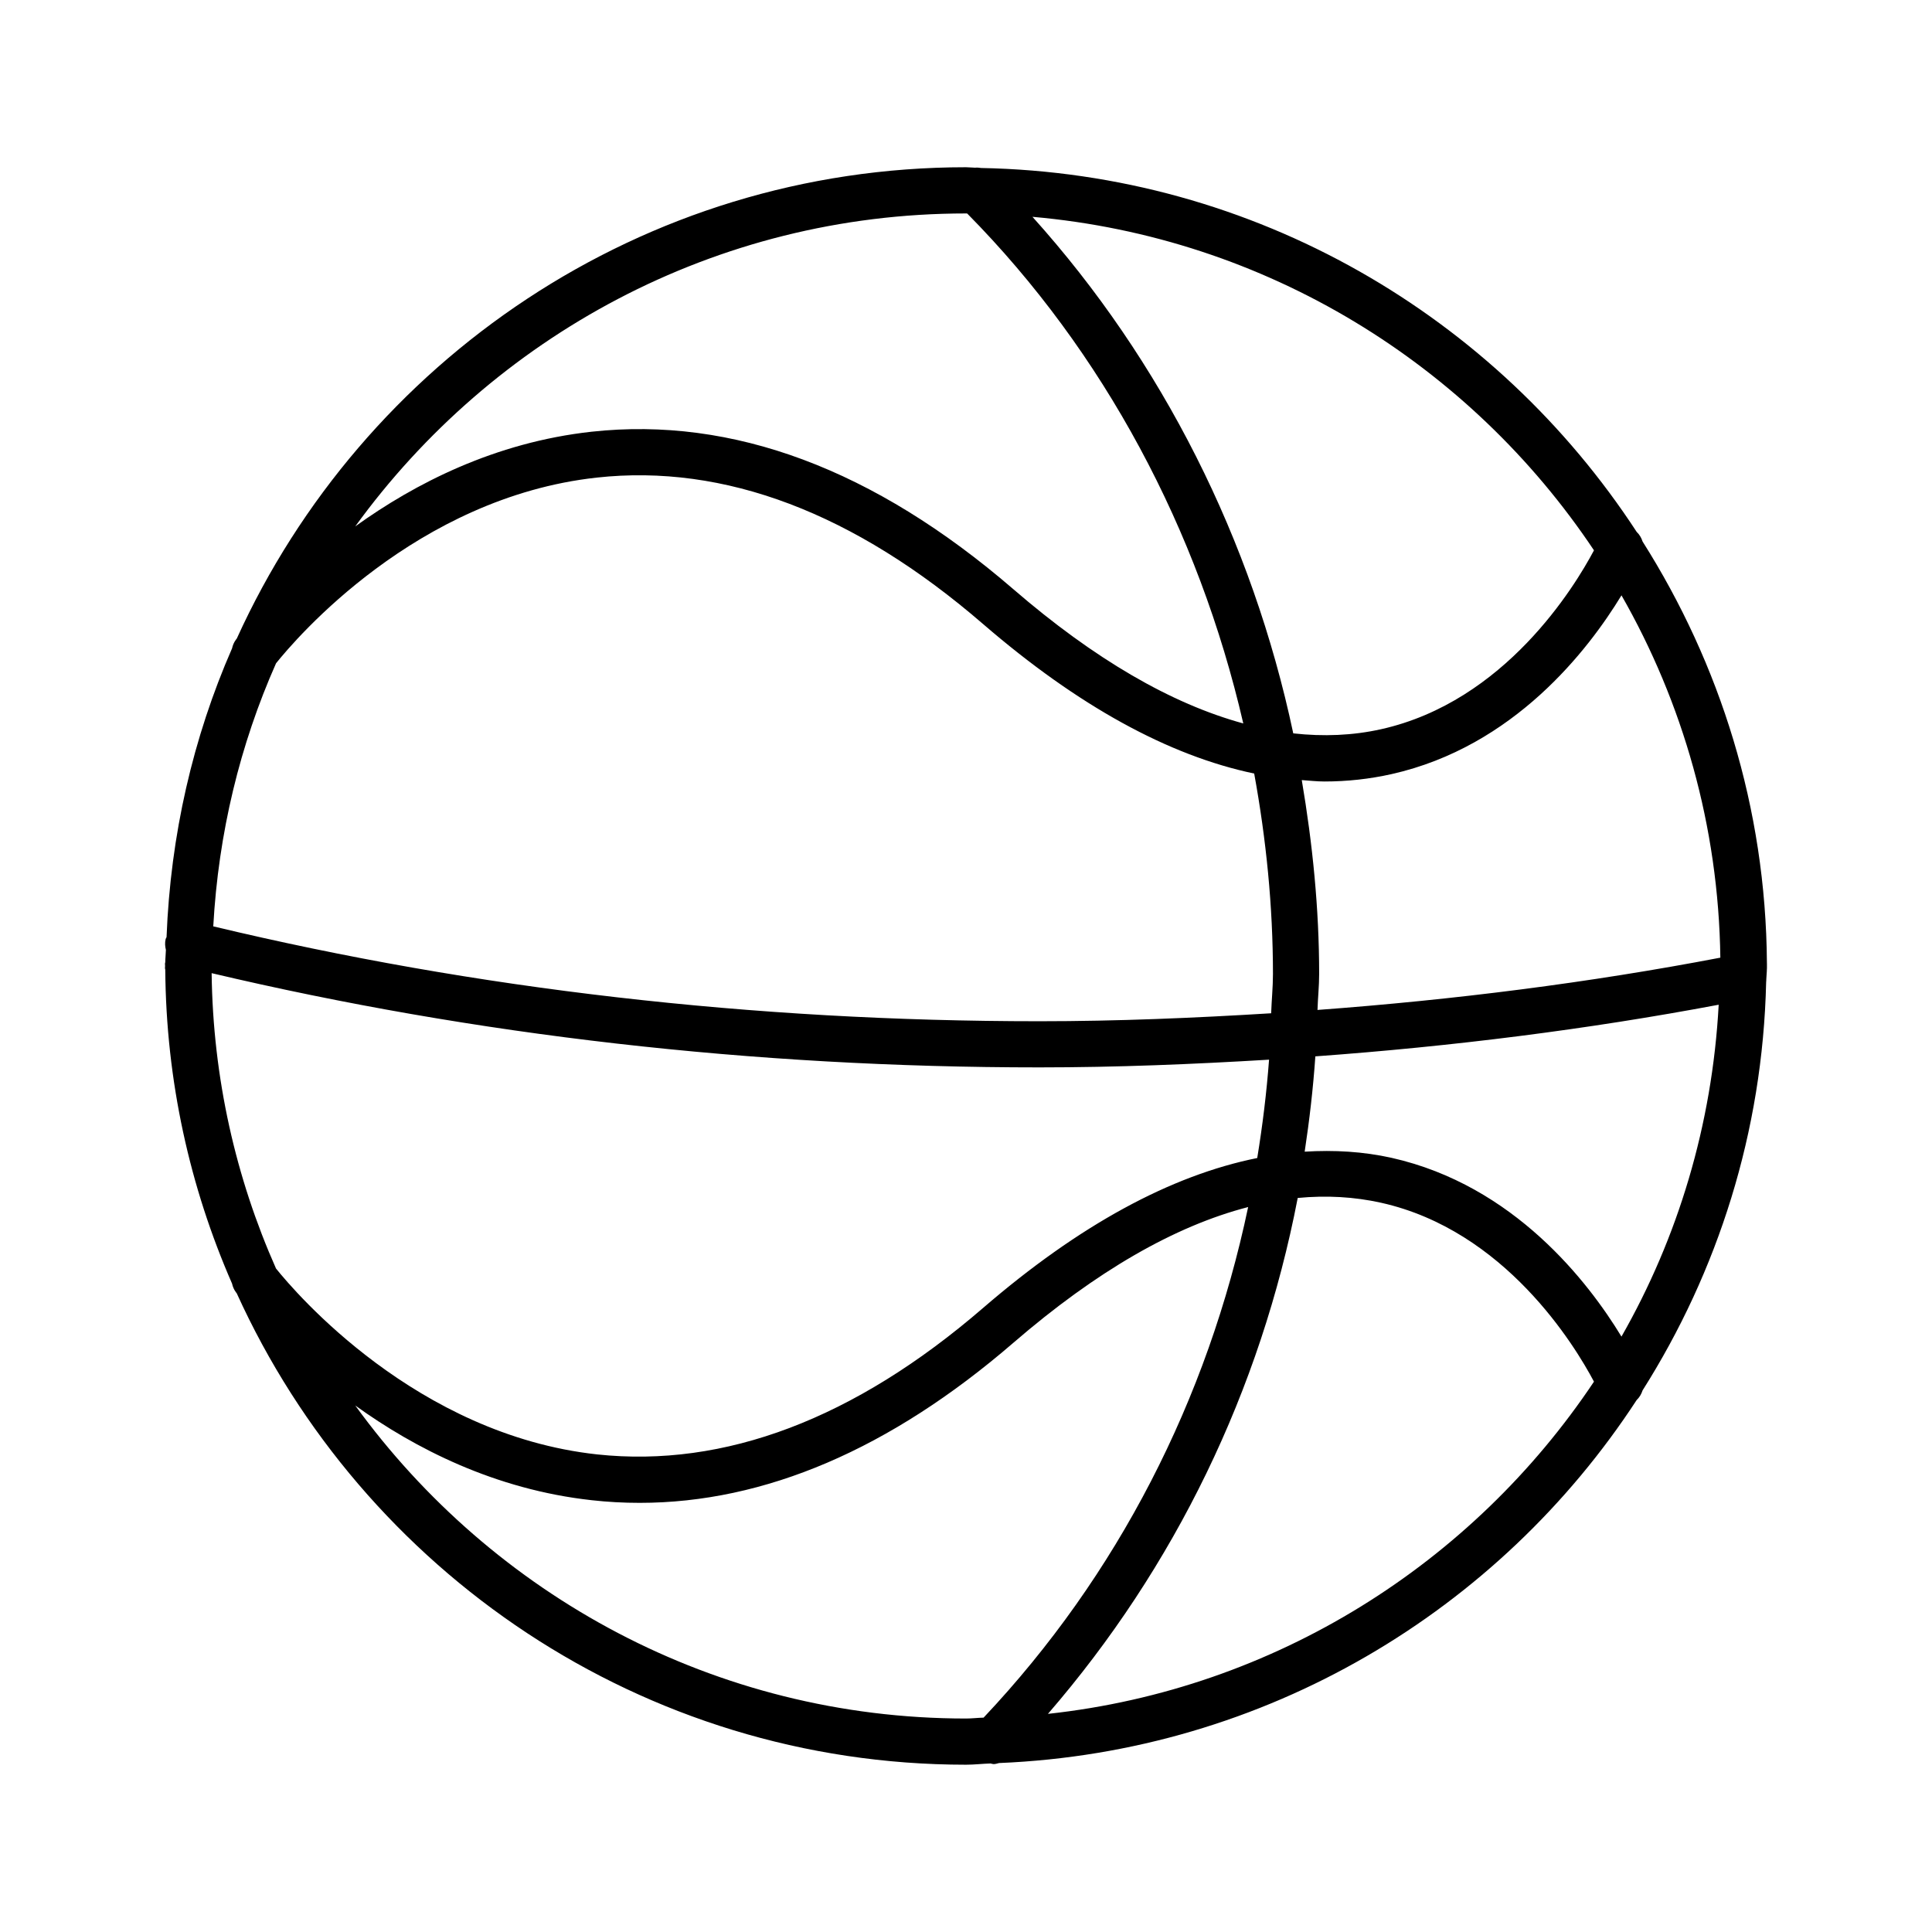
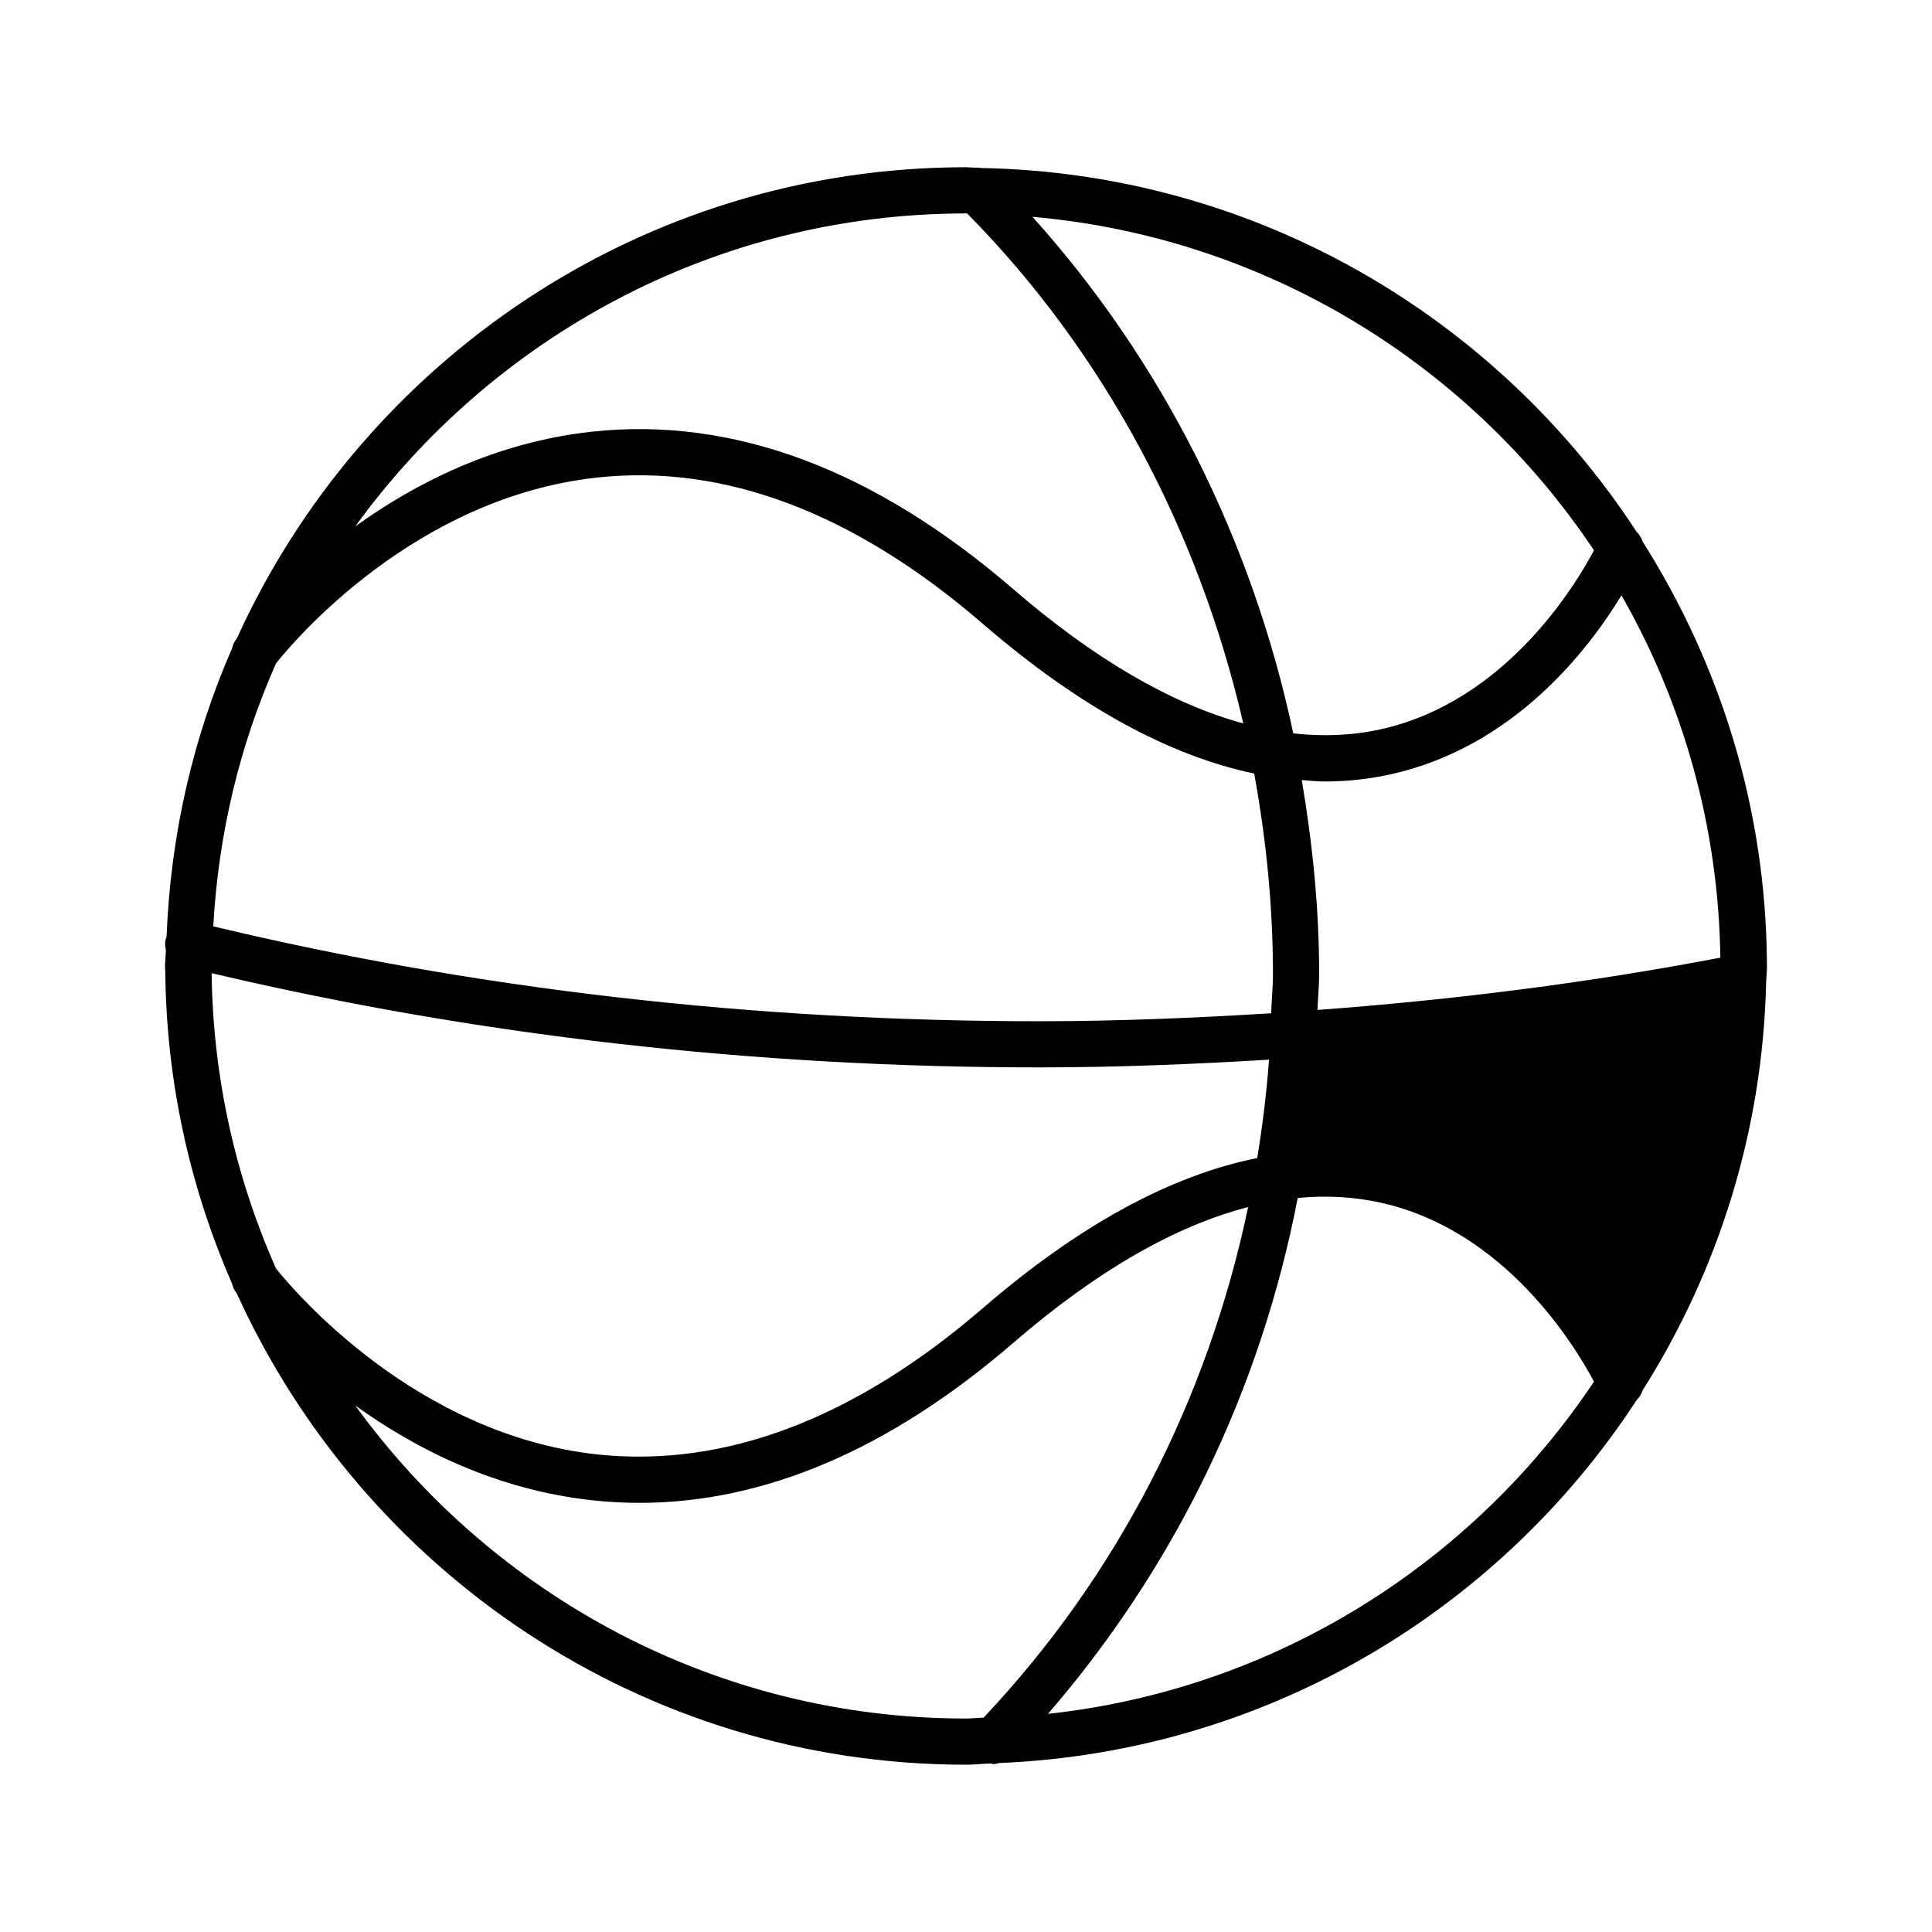
<svg xmlns="http://www.w3.org/2000/svg" fill="#000000" width="800px" height="800px" version="1.1" viewBox="144 144 512 512">
-   <path d="m612.25 399.16c-0.27-41.051-12.438-79.246-32.953-111.66-0.305-0.965-0.82-1.832-1.566-2.551-37.227-57.02-101.02-95.062-173.73-96.43-0.531-0.086-1.043-0.133-1.578-0.078-0.82-0.008-1.613-0.121-2.434-0.121-85.879 0-159.84 51.363-193.23 124.89-0.059 0.078-0.188 0.242-0.219 0.285-0.531 0.711-0.859 1.504-1.039 2.32-10.328 23.594-16.316 49.434-17.363 76.539-0.062 0.18-0.191 0.312-0.238 0.5-0.242 0.988-0.16 1.953 0.066 2.879-0.027 1.098-0.156 2.164-0.168 3.266-0.008 0.137-0.078 0.254-0.078 0.395 0 0.199 0.027 0.391 0.031 0.59 0 0.199-0.031 0.391-0.031 0.59 0 0.141 0.07 0.254 0.078 0.395 0.219 29.555 6.527 57.66 17.699 83.195 0.18 0.812 0.508 1.602 1.039 2.312 0.027 0.039 0.152 0.199 0.207 0.27 33.395 73.543 107.36 124.92 193.25 124.92 2.199 0 4.328-0.262 6.508-0.328 0.289 0.043 0.57 0.164 0.863 0.164 0.473 0 0.93-0.168 1.391-0.277 70.723-2.91 132.56-40.418 168.97-96.188 0.746-0.719 1.266-1.59 1.57-2.559 19.93-31.492 31.848-68.473 32.754-108.21 0.051-0.227 0.016-0.469 0.039-0.703 0.02-0.926 0.152-1.824 0.156-2.754 0-0.074 0.016-0.164 0.016-0.238v-0.582-0.598c0.004-0.074-0.012-0.164-0.012-0.238zm-45.828-109.32c-5.109 9.629-23.582 40.078-56.41 47.406-7.492 1.672-15.27 1.992-23.285 1.102-10.871-51.301-34.766-98.738-69.117-136.89 62.02 5.445 115.99 39.234 148.81 88.387zm-166.43-89.277c0.109 0 0.215 0.016 0.324 0.016 36.219 36.66 61.336 83.855 73.168 135.14-19.07-5.211-39.426-17.008-60.961-35.598-36.832-31.773-74.332-45.801-111.75-41.711-25.637 2.824-46.84 13.727-62.629 25.094 36.383-50.141 95.289-82.938 161.84-82.938zm-182.83 119.21c5.133-6.41 37.027-43.926 84.961-49.203 33.832-3.715 68.273 9.312 102.4 38.801 25.16 21.715 49.184 34.875 71.852 39.629 3.18 17.406 4.973 35.172 4.973 53.133 0 3.496-0.359 6.918-0.477 10.395-20.348 1.25-40.805 2.113-61.453 2.113-75.961 0-149.53-8.539-218.9-25.145 1.363-24.691 7.09-48.203 16.641-69.723zm-0.02 160.39c-10.648-24.004-16.707-50.441-17.055-78.266 69.605 16.441 143.29 24.973 219.34 24.973 20.453 0 40.723-0.832 60.887-2.047-0.656 8.793-1.727 17.473-3.133 26.066-22.902 4.606-47.188 17.758-72.648 39.73-34.102 29.441-68.559 42.426-102.29 38.816-47.906-5.231-80.008-42.922-85.102-49.273zm187.52 119.03c-1.566 0.035-3.094 0.234-4.668 0.234-66.559 0-125.47-32.805-161.85-82.961 15.793 11.375 36.996 22.273 62.641 25.102 4.238 0.477 8.477 0.703 12.73 0.703 33.129 0 66.379-14.223 99.016-42.398 22.008-19.004 42.809-30.973 62.242-35.992-10.719 51.035-34.617 97.688-70.109 135.31zm17.055-1c33.586-38.832 56.352-85.68 66.191-136.72 7.602-0.727 14.977-0.316 22.102 1.27 32.828 7.328 51.301 37.777 56.41 47.406-32.094 48.066-84.402 81.496-144.7 88.043zm151.99-99.98c-8.766-14.418-28.434-40.074-60.926-47.375-7.481-1.664-15.176-2.117-23.027-1.633 1.262-8.34 2.242-16.742 2.828-25.258 36.34-2.641 72.094-7.133 106.89-13.684-1.723 31.859-10.801 61.742-25.766 87.949zm-80.555-86.566c0.094-3.184 0.438-6.316 0.438-9.52 0-17.359-1.746-34.516-4.606-51.395 2.008 0.141 4.027 0.371 6.012 0.371 6.043 0 11.969-0.656 17.789-1.957 32.492-7.305 52.16-32.961 60.926-47.375 16.23 28.418 25.719 61.125 26.199 96.02-34.734 6.644-70.453 11.168-106.76 13.855z" />
+   <path d="m612.25 399.16c-0.27-41.051-12.438-79.246-32.953-111.66-0.305-0.965-0.82-1.832-1.566-2.551-37.227-57.02-101.02-95.062-173.73-96.43-0.531-0.086-1.043-0.133-1.578-0.078-0.82-0.008-1.613-0.121-2.434-0.121-85.879 0-159.84 51.363-193.23 124.89-0.059 0.078-0.188 0.242-0.219 0.285-0.531 0.711-0.859 1.504-1.039 2.32-10.328 23.594-16.316 49.434-17.363 76.539-0.062 0.18-0.191 0.312-0.238 0.5-0.242 0.988-0.16 1.953 0.066 2.879-0.027 1.098-0.156 2.164-0.168 3.266-0.008 0.137-0.078 0.254-0.078 0.395 0 0.199 0.027 0.391 0.031 0.59 0 0.199-0.031 0.391-0.031 0.59 0 0.141 0.07 0.254 0.078 0.395 0.219 29.555 6.527 57.66 17.699 83.195 0.18 0.812 0.508 1.602 1.039 2.312 0.027 0.039 0.152 0.199 0.207 0.27 33.395 73.543 107.36 124.92 193.25 124.92 2.199 0 4.328-0.262 6.508-0.328 0.289 0.043 0.57 0.164 0.863 0.164 0.473 0 0.93-0.168 1.391-0.277 70.723-2.91 132.56-40.418 168.97-96.188 0.746-0.719 1.266-1.59 1.57-2.559 19.93-31.492 31.848-68.473 32.754-108.21 0.051-0.227 0.016-0.469 0.039-0.703 0.02-0.926 0.152-1.824 0.156-2.754 0-0.074 0.016-0.164 0.016-0.238v-0.582-0.598c0.004-0.074-0.012-0.164-0.012-0.238zm-45.828-109.32c-5.109 9.629-23.582 40.078-56.41 47.406-7.492 1.672-15.27 1.992-23.285 1.102-10.871-51.301-34.766-98.738-69.117-136.89 62.02 5.445 115.99 39.234 148.81 88.387zm-166.43-89.277c0.109 0 0.215 0.016 0.324 0.016 36.219 36.66 61.336 83.855 73.168 135.14-19.07-5.211-39.426-17.008-60.961-35.598-36.832-31.773-74.332-45.801-111.75-41.711-25.637 2.824-46.84 13.727-62.629 25.094 36.383-50.141 95.289-82.938 161.84-82.938zm-182.83 119.21c5.133-6.41 37.027-43.926 84.961-49.203 33.832-3.715 68.273 9.312 102.4 38.801 25.16 21.715 49.184 34.875 71.852 39.629 3.18 17.406 4.973 35.172 4.973 53.133 0 3.496-0.359 6.918-0.477 10.395-20.348 1.25-40.805 2.113-61.453 2.113-75.961 0-149.53-8.539-218.9-25.145 1.363-24.691 7.09-48.203 16.641-69.723zm-0.02 160.39c-10.648-24.004-16.707-50.441-17.055-78.266 69.605 16.441 143.29 24.973 219.34 24.973 20.453 0 40.723-0.832 60.887-2.047-0.656 8.793-1.727 17.473-3.133 26.066-22.902 4.606-47.188 17.758-72.648 39.73-34.102 29.441-68.559 42.426-102.29 38.816-47.906-5.231-80.008-42.922-85.102-49.273zm187.52 119.03c-1.566 0.035-3.094 0.234-4.668 0.234-66.559 0-125.47-32.805-161.85-82.961 15.793 11.375 36.996 22.273 62.641 25.102 4.238 0.477 8.477 0.703 12.73 0.703 33.129 0 66.379-14.223 99.016-42.398 22.008-19.004 42.809-30.973 62.242-35.992-10.719 51.035-34.617 97.688-70.109 135.31zm17.055-1c33.586-38.832 56.352-85.68 66.191-136.72 7.602-0.727 14.977-0.316 22.102 1.27 32.828 7.328 51.301 37.777 56.41 47.406-32.094 48.066-84.402 81.496-144.7 88.043zm151.99-99.98zm-80.555-86.566c0.094-3.184 0.438-6.316 0.438-9.52 0-17.359-1.746-34.516-4.606-51.395 2.008 0.141 4.027 0.371 6.012 0.371 6.043 0 11.969-0.656 17.789-1.957 32.492-7.305 52.16-32.961 60.926-47.375 16.23 28.418 25.719 61.125 26.199 96.02-34.734 6.644-70.453 11.168-106.76 13.855z" />
</svg>